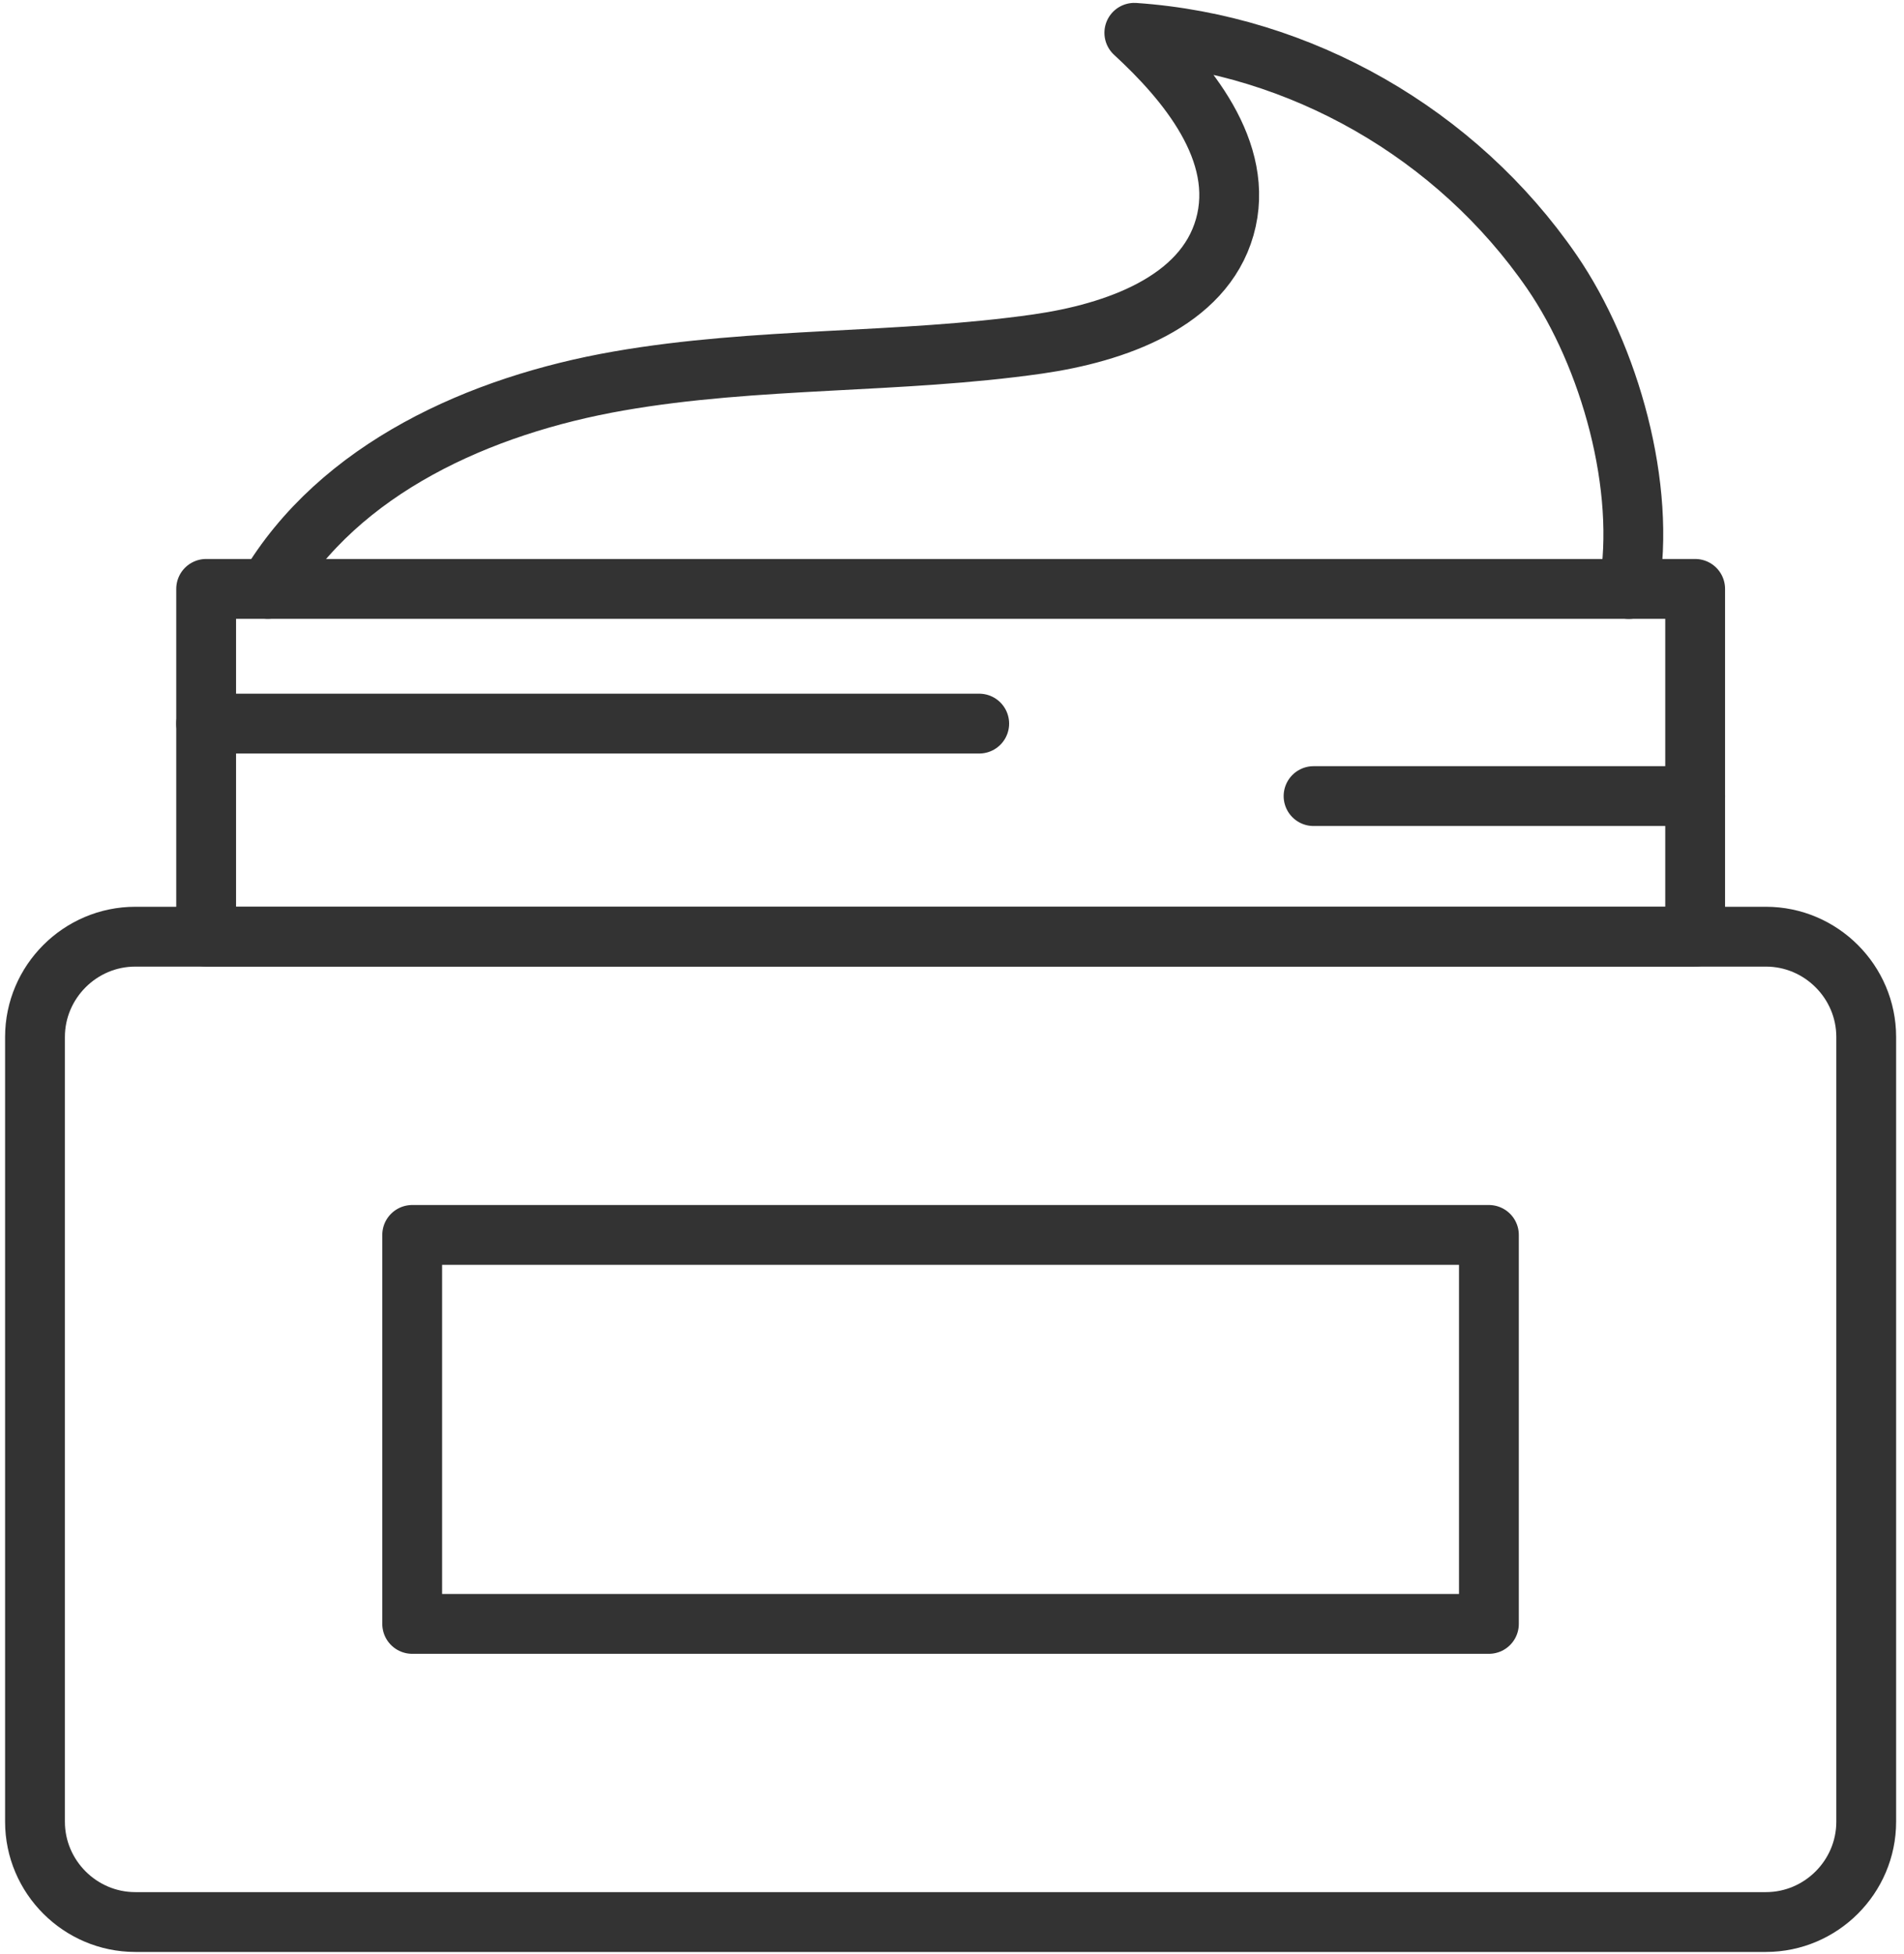
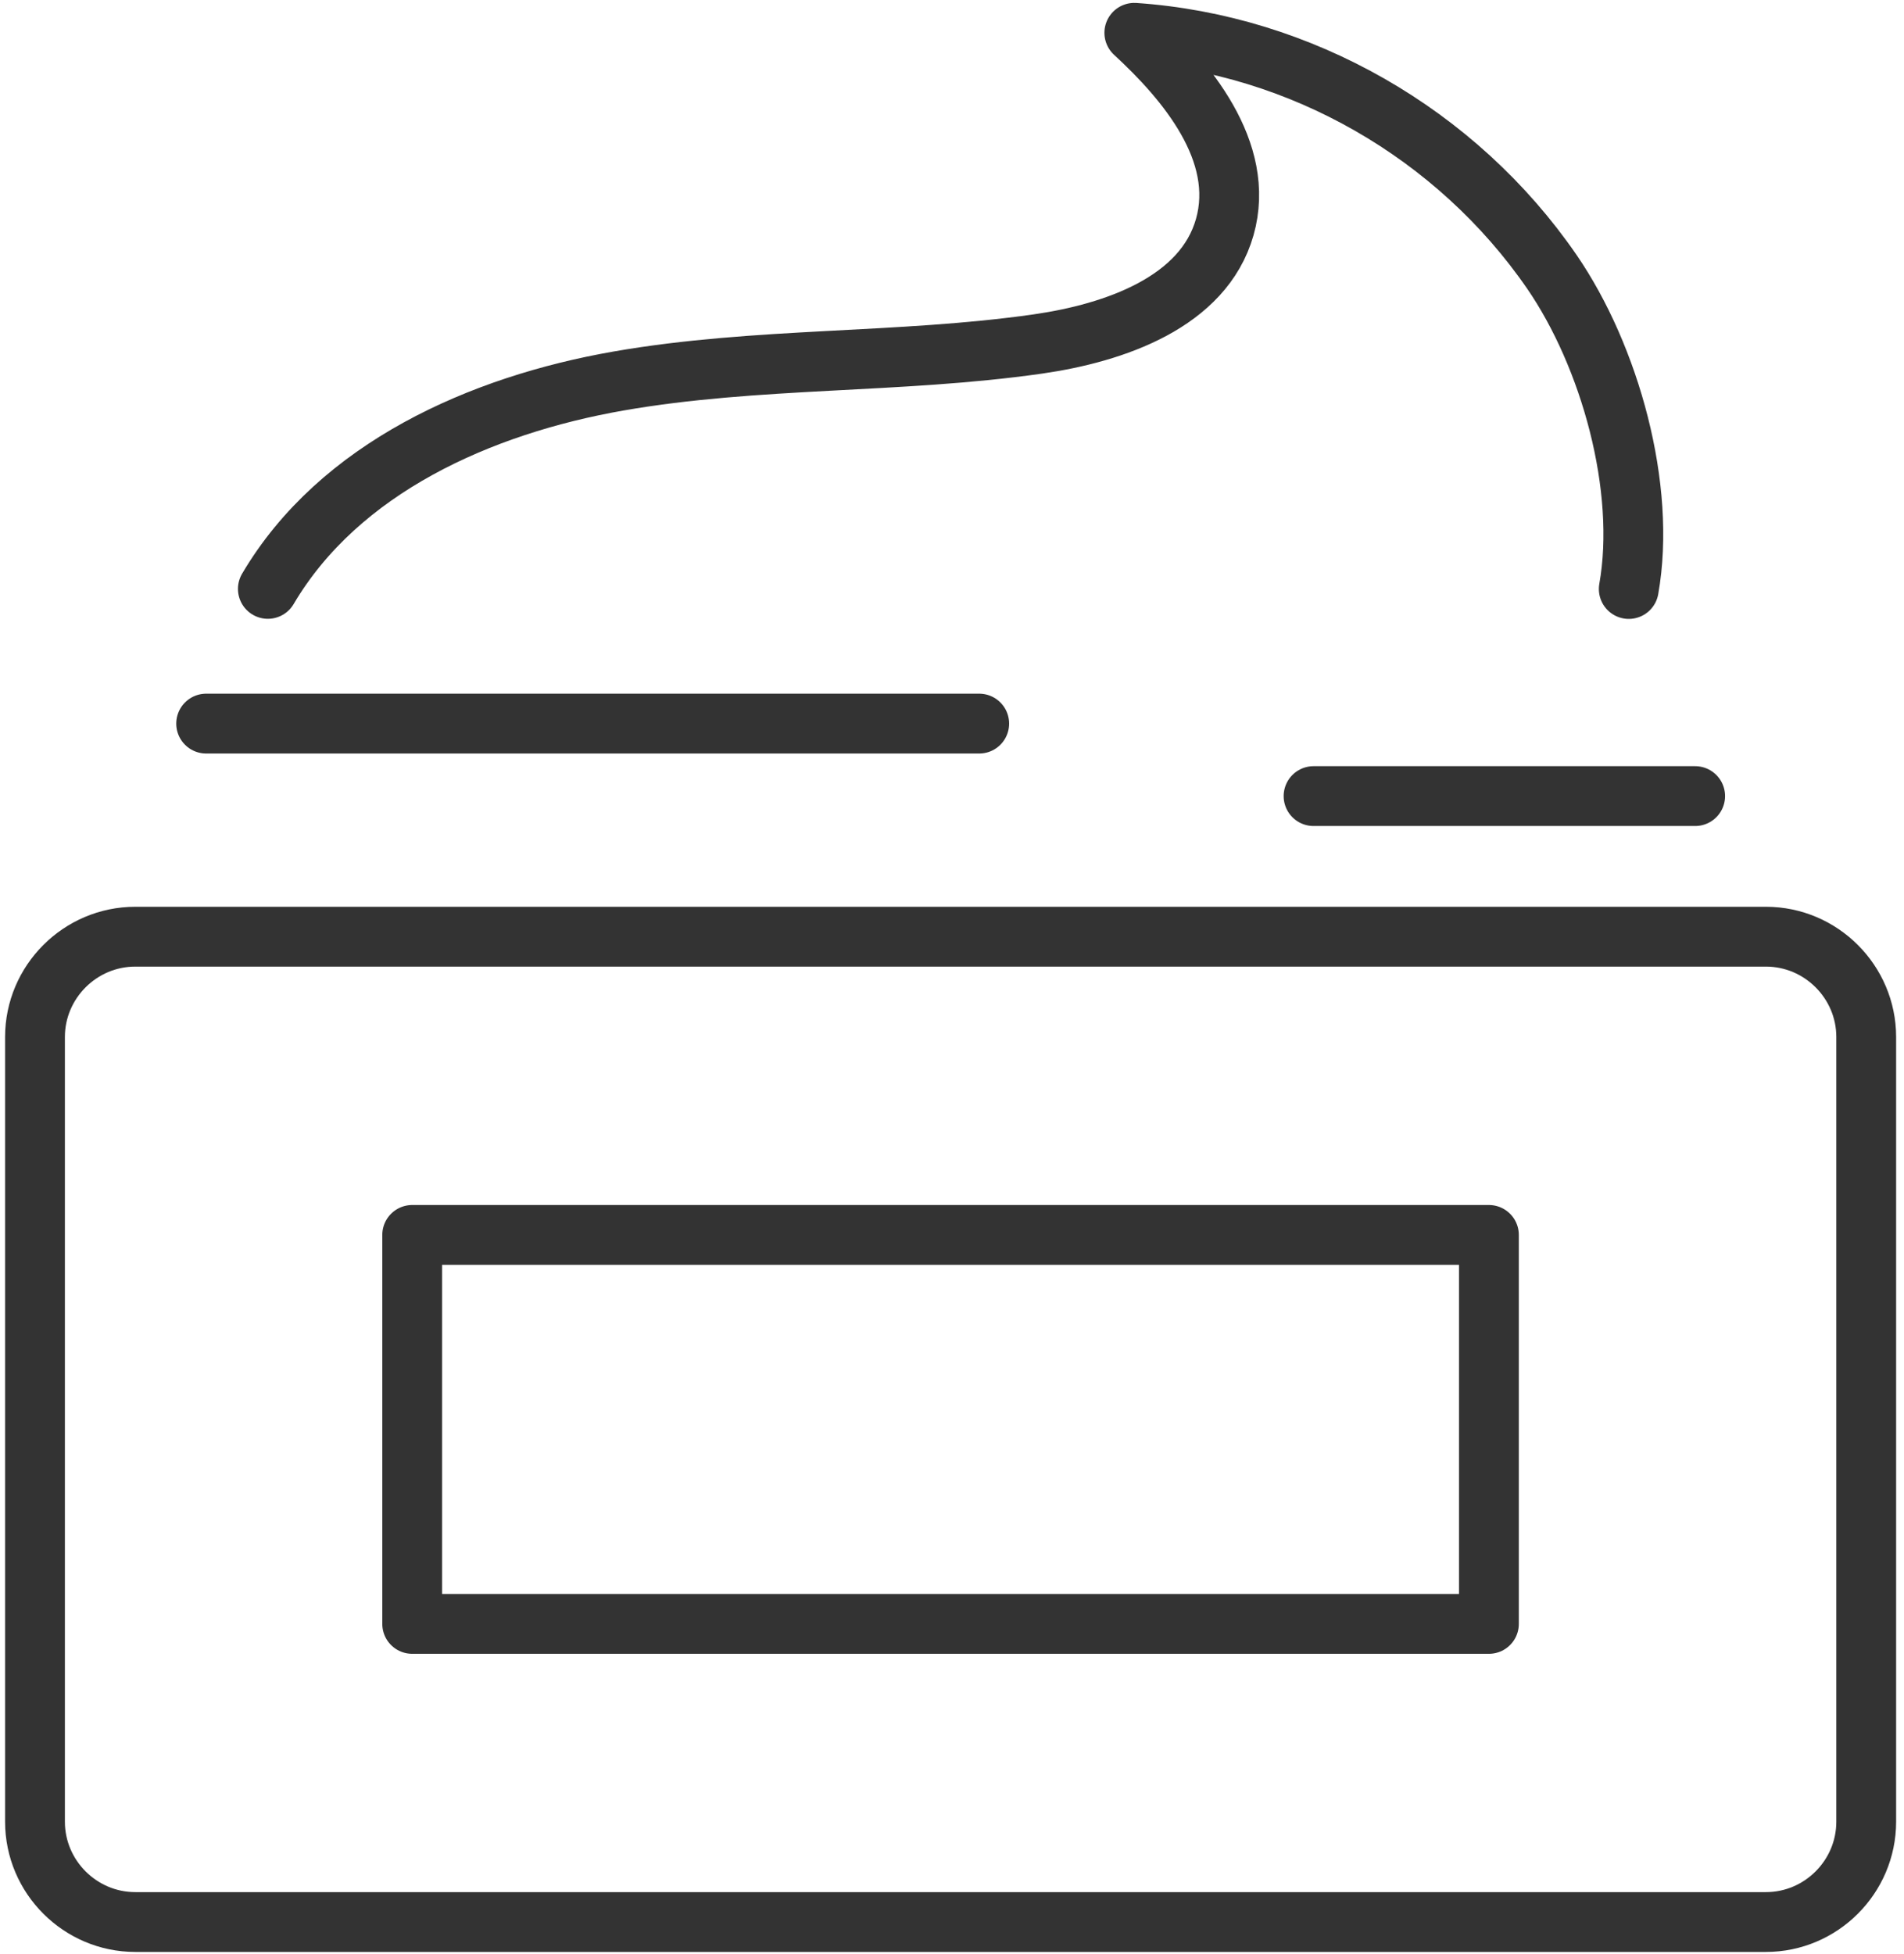
<svg xmlns="http://www.w3.org/2000/svg" width="191" height="196" viewBox="0 0 191 196" fill="none">
  <path d="M26.87 59.06C34.02 46.94 48.19 40.63 62.06 38.21C75.93 35.79 90.17 36.49 104.1 34.5C111.84 33.39 120.72 30.3 122.86 22.78C125.02 15.18 118.96 8.05 113.79 3.29C130.47 4.43 146.13 13.4 155.67 27.25C161.5 35.73 165.19 48.94 163.39 59.07" stroke="#333333" stroke-width="6" stroke-miterlimit="10" stroke-linecap="round" stroke-linejoin="round" />
  <path d="M187.21 182.7C187.21 188.23 182.68 192.76 177.15 192.76H13.57C8.04 192.76 3.51 188.23 3.51 182.7V104C3.51 98.47 8.04 93.94 13.57 93.94H177.15C182.68 93.94 187.21 98.47 187.21 104V182.7Z" stroke="#333333" stroke-width="6" stroke-miterlimit="10" stroke-linecap="round" stroke-linejoin="round" />
-   <path d="M170.05 59.06H20.68V93.94H170.05V59.06Z" stroke="#333333" stroke-width="6" stroke-miterlimit="10" stroke-linecap="round" stroke-linejoin="round" />
  <path d="M149.36 123.85H41.35V162.86H149.36V123.85Z" stroke="#333333" stroke-width="6" stroke-miterlimit="10" stroke-linecap="round" stroke-linejoin="round" />
  <path d="M20.68 72.57H98.23" stroke="#333333" stroke-width="6" stroke-miterlimit="10" stroke-linecap="round" stroke-linejoin="round" />
  <path d="M170.05 79.84H131.77" stroke="#333333" stroke-width="6" stroke-miterlimit="10" stroke-linecap="round" stroke-linejoin="round" />
</svg>